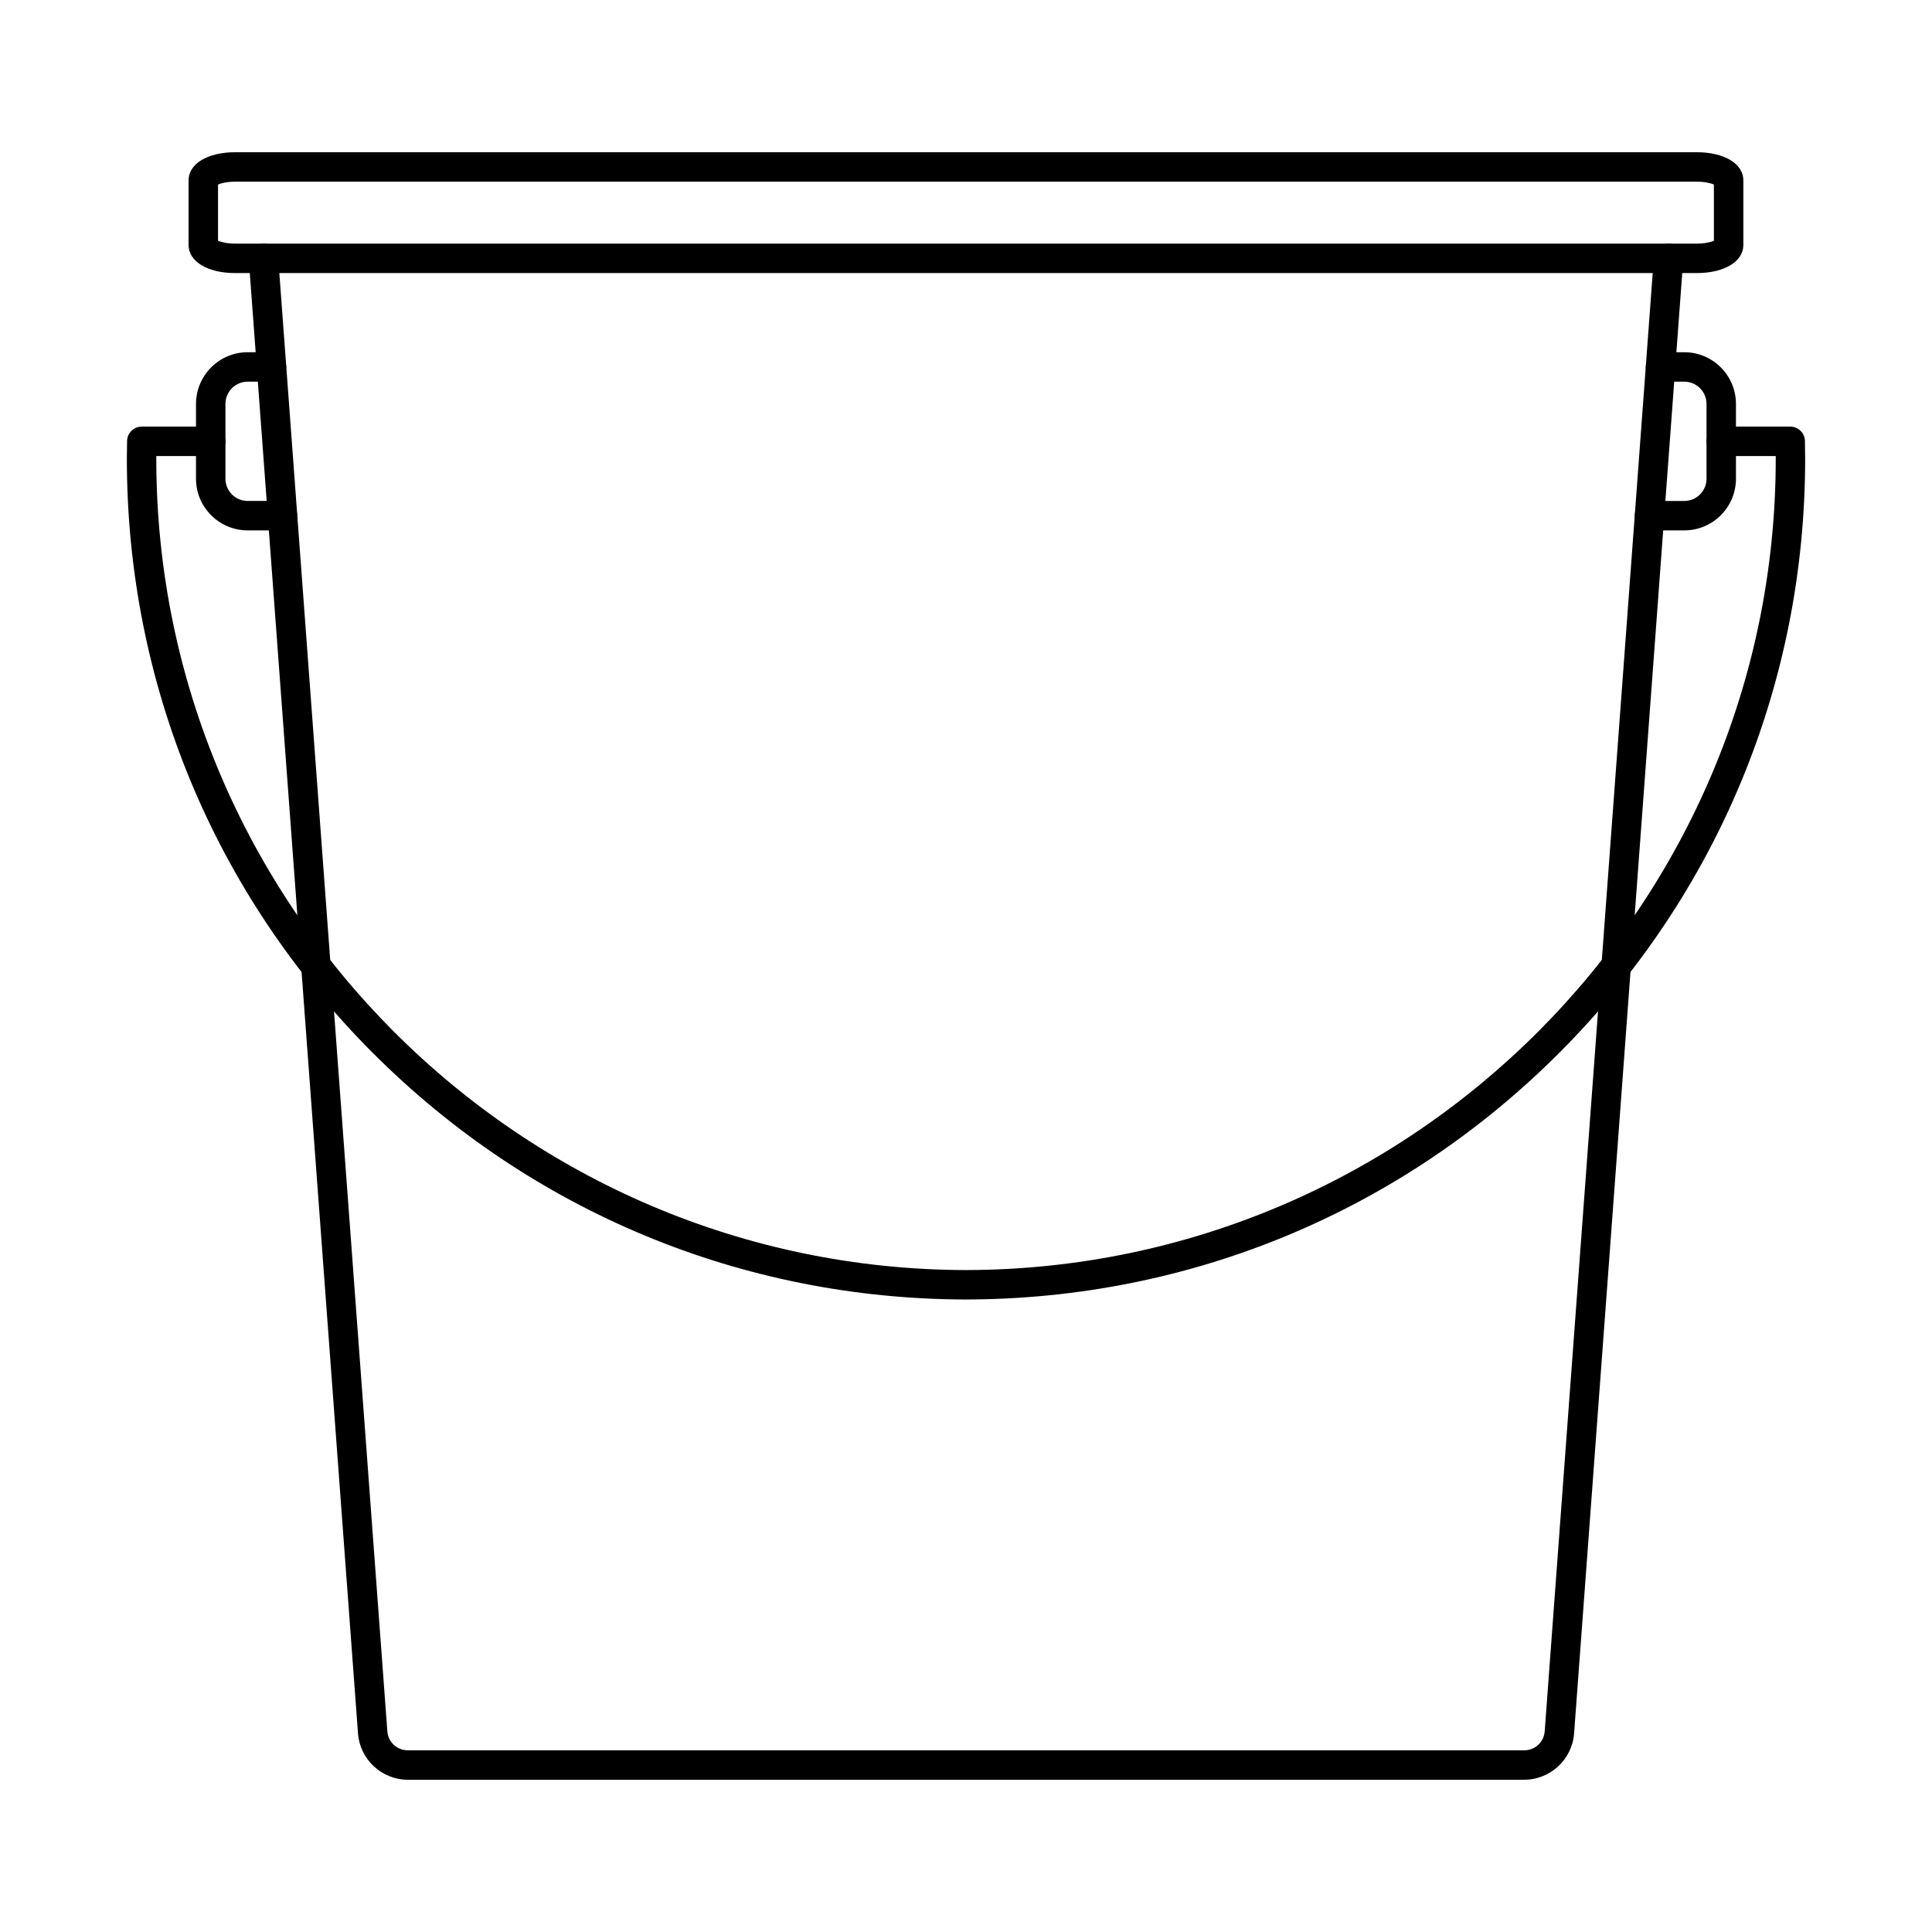
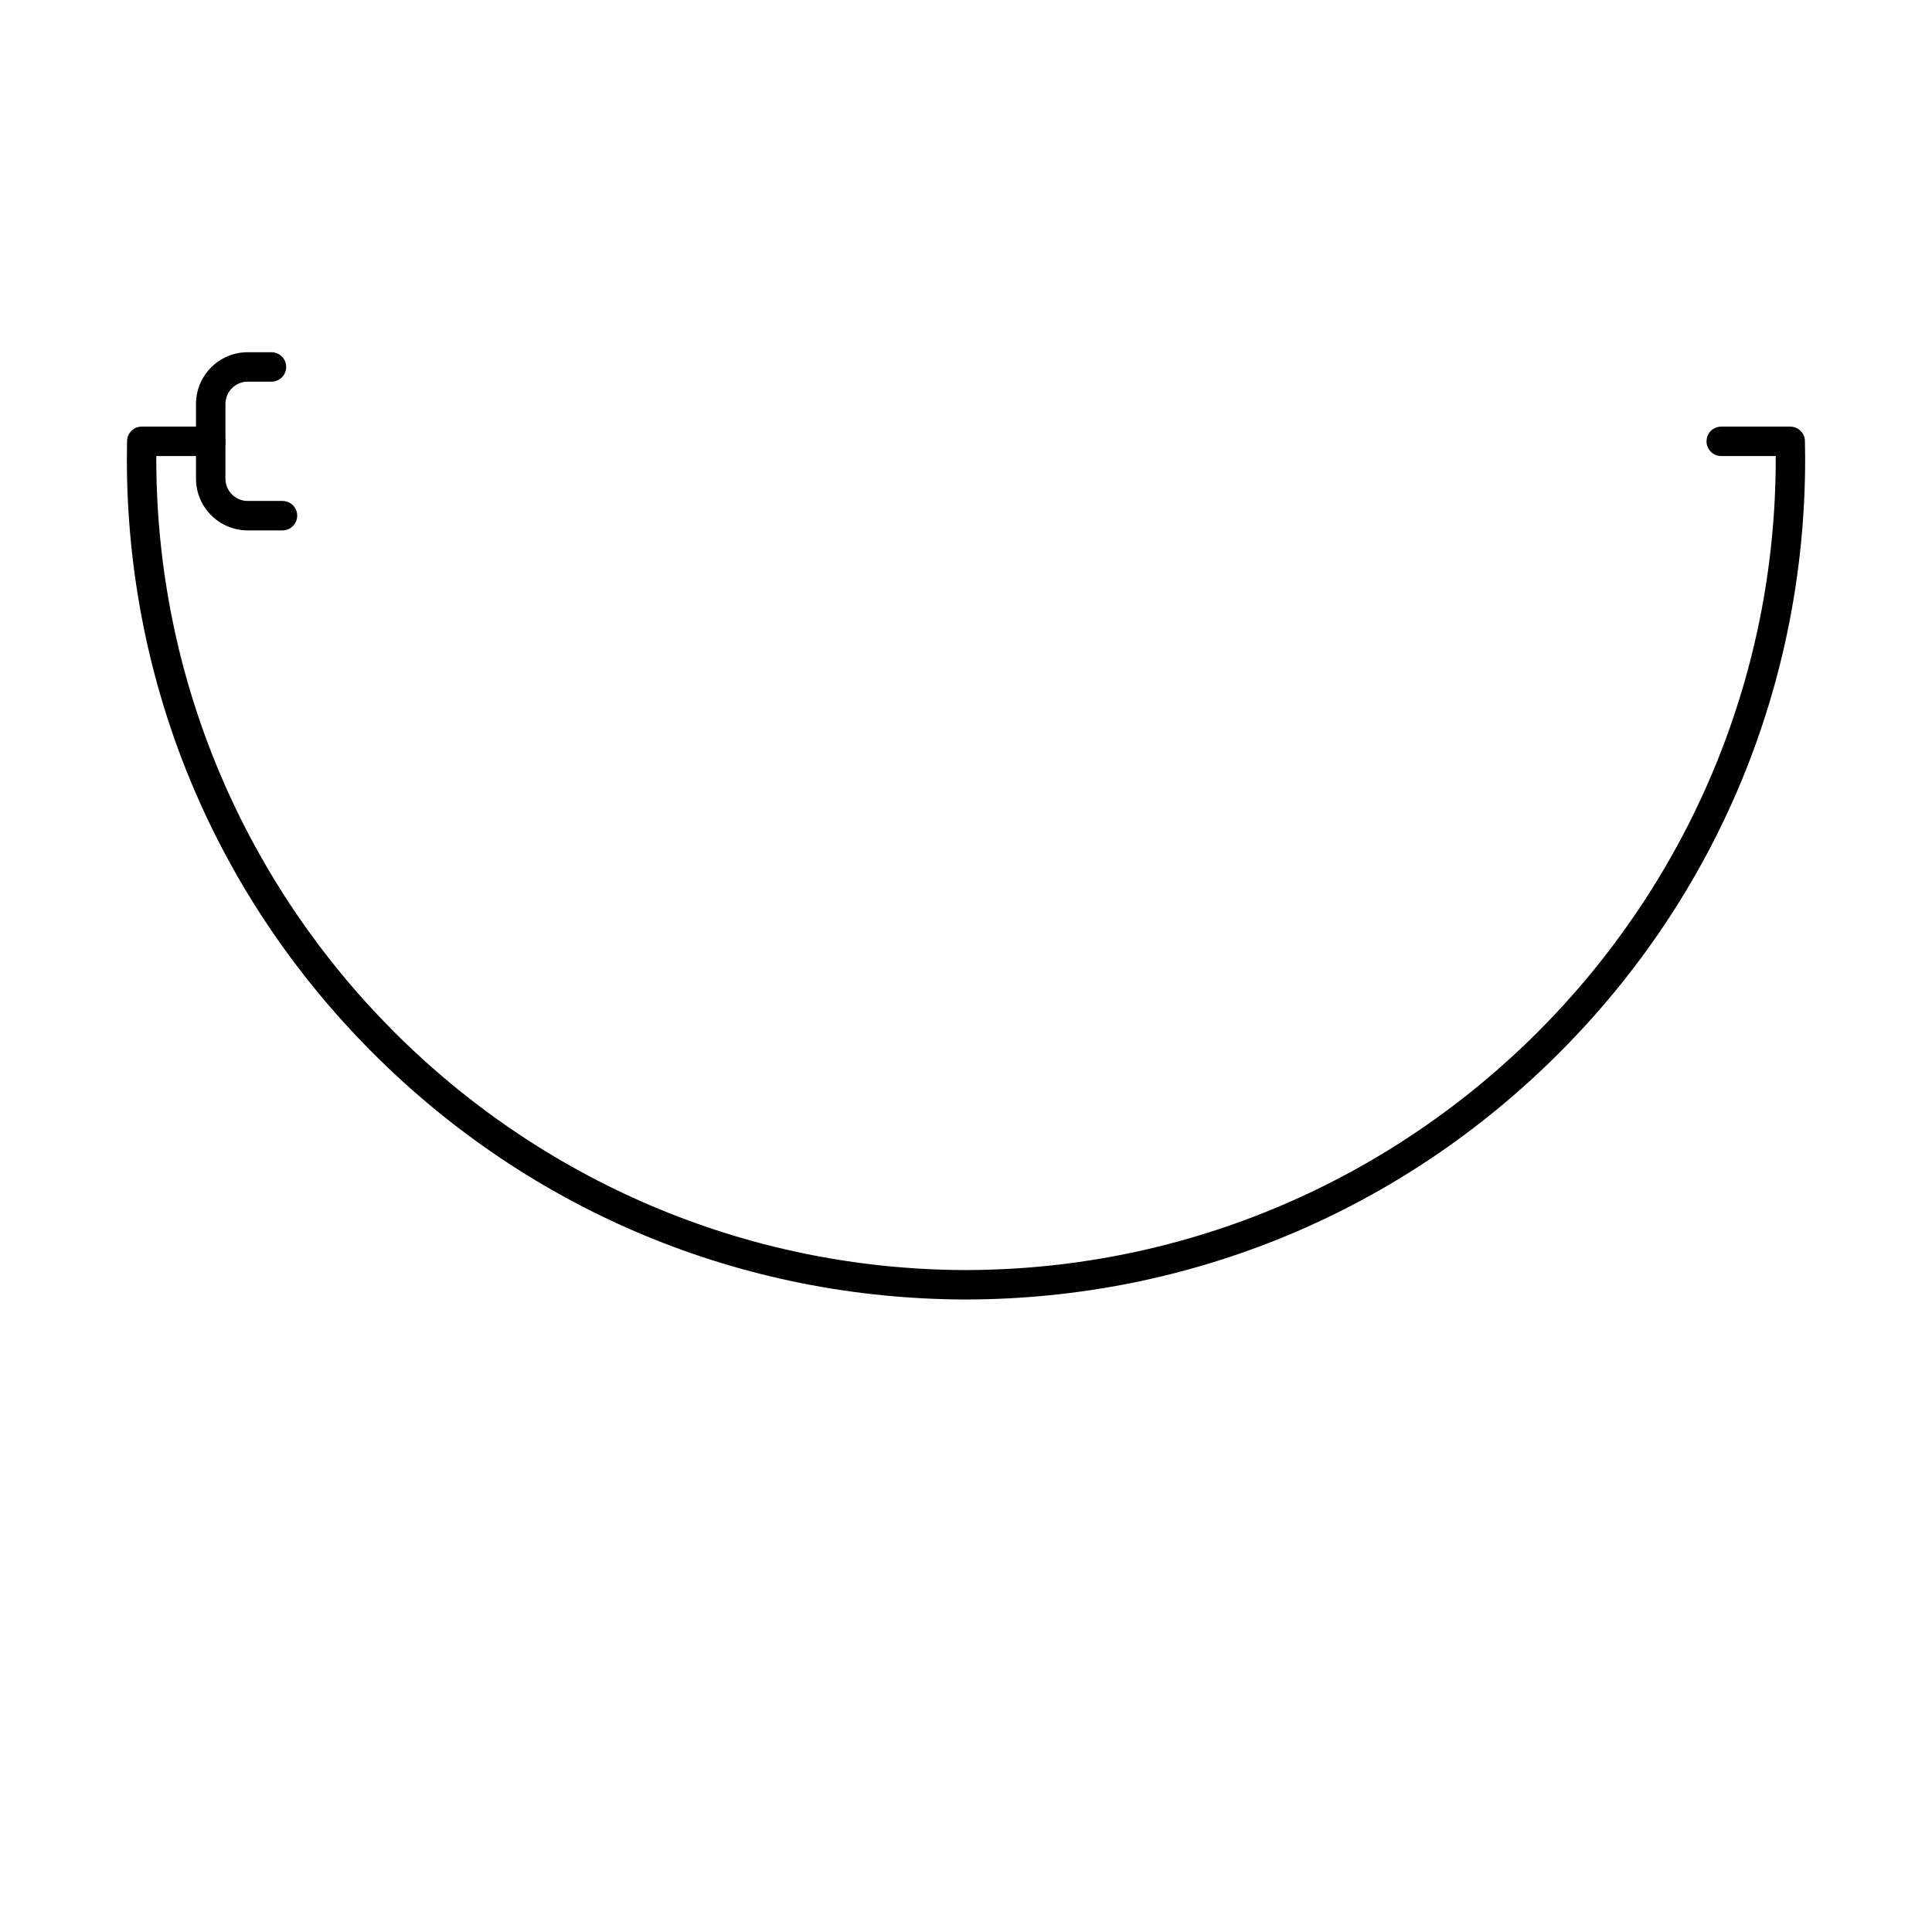
<svg xmlns="http://www.w3.org/2000/svg" fill="#000000" width="800px" height="800px" version="1.1" viewBox="144 144 512 512">
  <g>
-     <path d="m547.93 615.65h-295.86c-6.891 0-12.691-5.383-13.195-12.262l-28.945-390.64c-0.164-2.144 1.449-4.012 3.606-4.172 2.164-0.188 4.012 1.449 4.18 3.594l28.934 390.64c0.215 2.871 2.551 5.039 5.426 5.039h295.86c2.871 0 5.211-2.164 5.426-5.039l28.934-390.64c0.16-2.141 2.019-3.766 4.188-3.594 2.144 0.16 3.758 2.027 3.598 4.172l-28.934 390.64c-0.508 6.879-6.312 12.262-13.207 12.262z" />
-     <path d="m201.78 207.8c0.797 0.348 2.359 0.762 4.519 0.762h387.38c2.172 0 3.731-0.418 4.519-0.762v-14.902c-0.793-0.34-2.348-0.75-4.519-0.75h-387.38c-2.16 0-3.727 0.41-4.519 0.75zm391.9 8.566h-387.38c-7.254 0-12.324-3.059-12.324-7.426v-17.18c0-4.367 5.07-7.418 12.324-7.418h387.38c7.266 0 12.324 3.051 12.324 7.418v17.18c0 4.367-5.059 7.426-12.324 7.426z" />
    <path d="m400 488.38h-0.008c-59.426-0.113-115.27-23.348-157.26-65.41-41.992-42.059-65.113-97.969-65.113-157.4 0-1.566 0.02-3.133 0.055-4.695 0.047-2.125 1.777-3.82 3.898-3.82h18.277c2.152 0 3.902 1.75 3.902 3.902 0 2.152-1.75 3.902-3.902 3.902h-14.43v0.711c0 118.33 96.266 214.77 214.58 215.01 118.32-0.234 214.59-96.68 214.59-215.01v-0.711h-14.438c-2.156 0-3.902-1.75-3.902-3.902 0-2.152 1.746-3.902 3.902-3.902h18.273c2.125 0 3.863 1.695 3.902 3.82 0.027 1.562 0.059 3.129 0.059 4.695 0 59.434-23.121 115.34-65.121 157.4-41.984 42.059-97.828 65.297-157.27 65.41z" />
    <path d="m218.86 284.56h-9.223c-7.547 0-13.695-6.144-13.695-13.695v-19.816c0-7.562 6.148-13.707 13.695-13.707h6.312c2.152 0 3.898 1.75 3.898 3.902s-1.746 3.898-3.898 3.898h-6.312c-3.25 0-5.891 2.656-5.891 5.906v19.816c0 3.254 2.641 5.894 5.891 5.894h9.223c2.152 0 3.902 1.746 3.902 3.898s-1.75 3.902-3.902 3.902z" />
-     <path d="m590.35 284.56h-9.223c-2.152 0-3.898-1.75-3.898-3.902s1.746-3.898 3.898-3.898h9.223c3.254 0 5.894-2.641 5.894-5.894v-19.816c0-3.254-2.641-5.906-5.894-5.906h-6.297c-2.16 0-3.898-1.746-3.898-3.898s1.738-3.902 3.898-3.902h6.297c7.551 0 13.695 6.144 13.695 13.707v19.816c0 7.551-6.144 13.695-13.695 13.695z" />
  </g>
</svg>